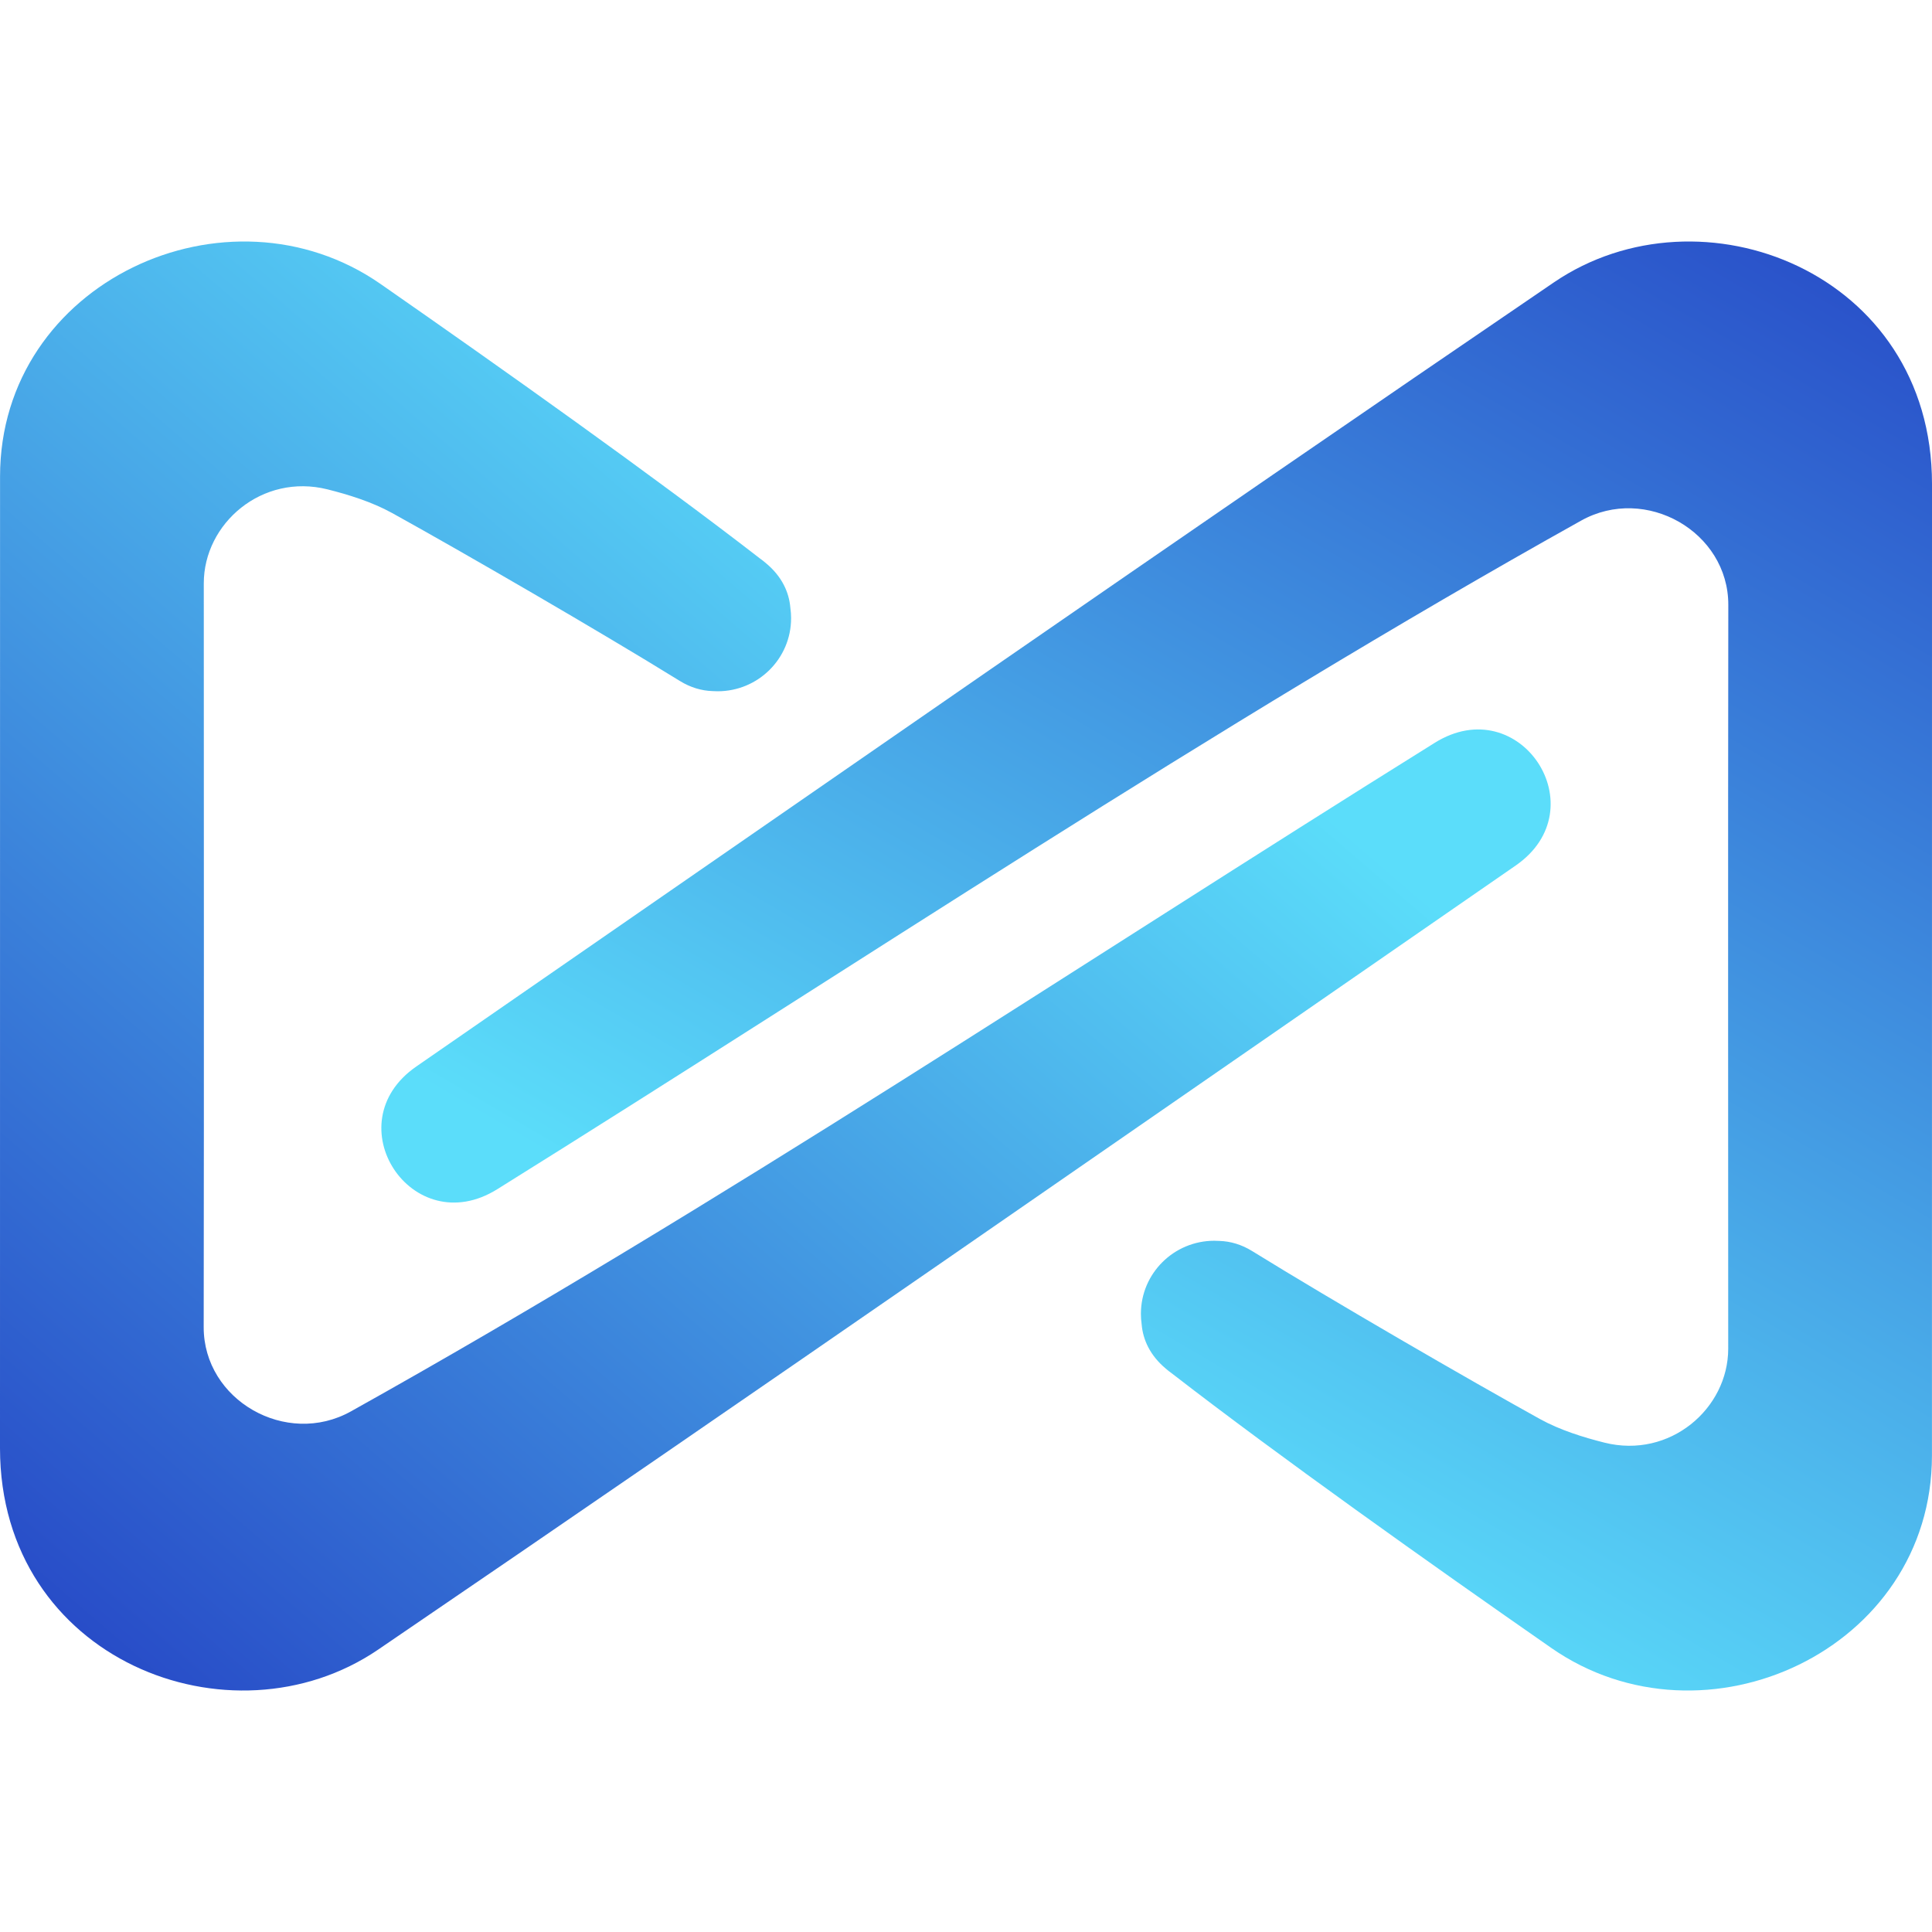
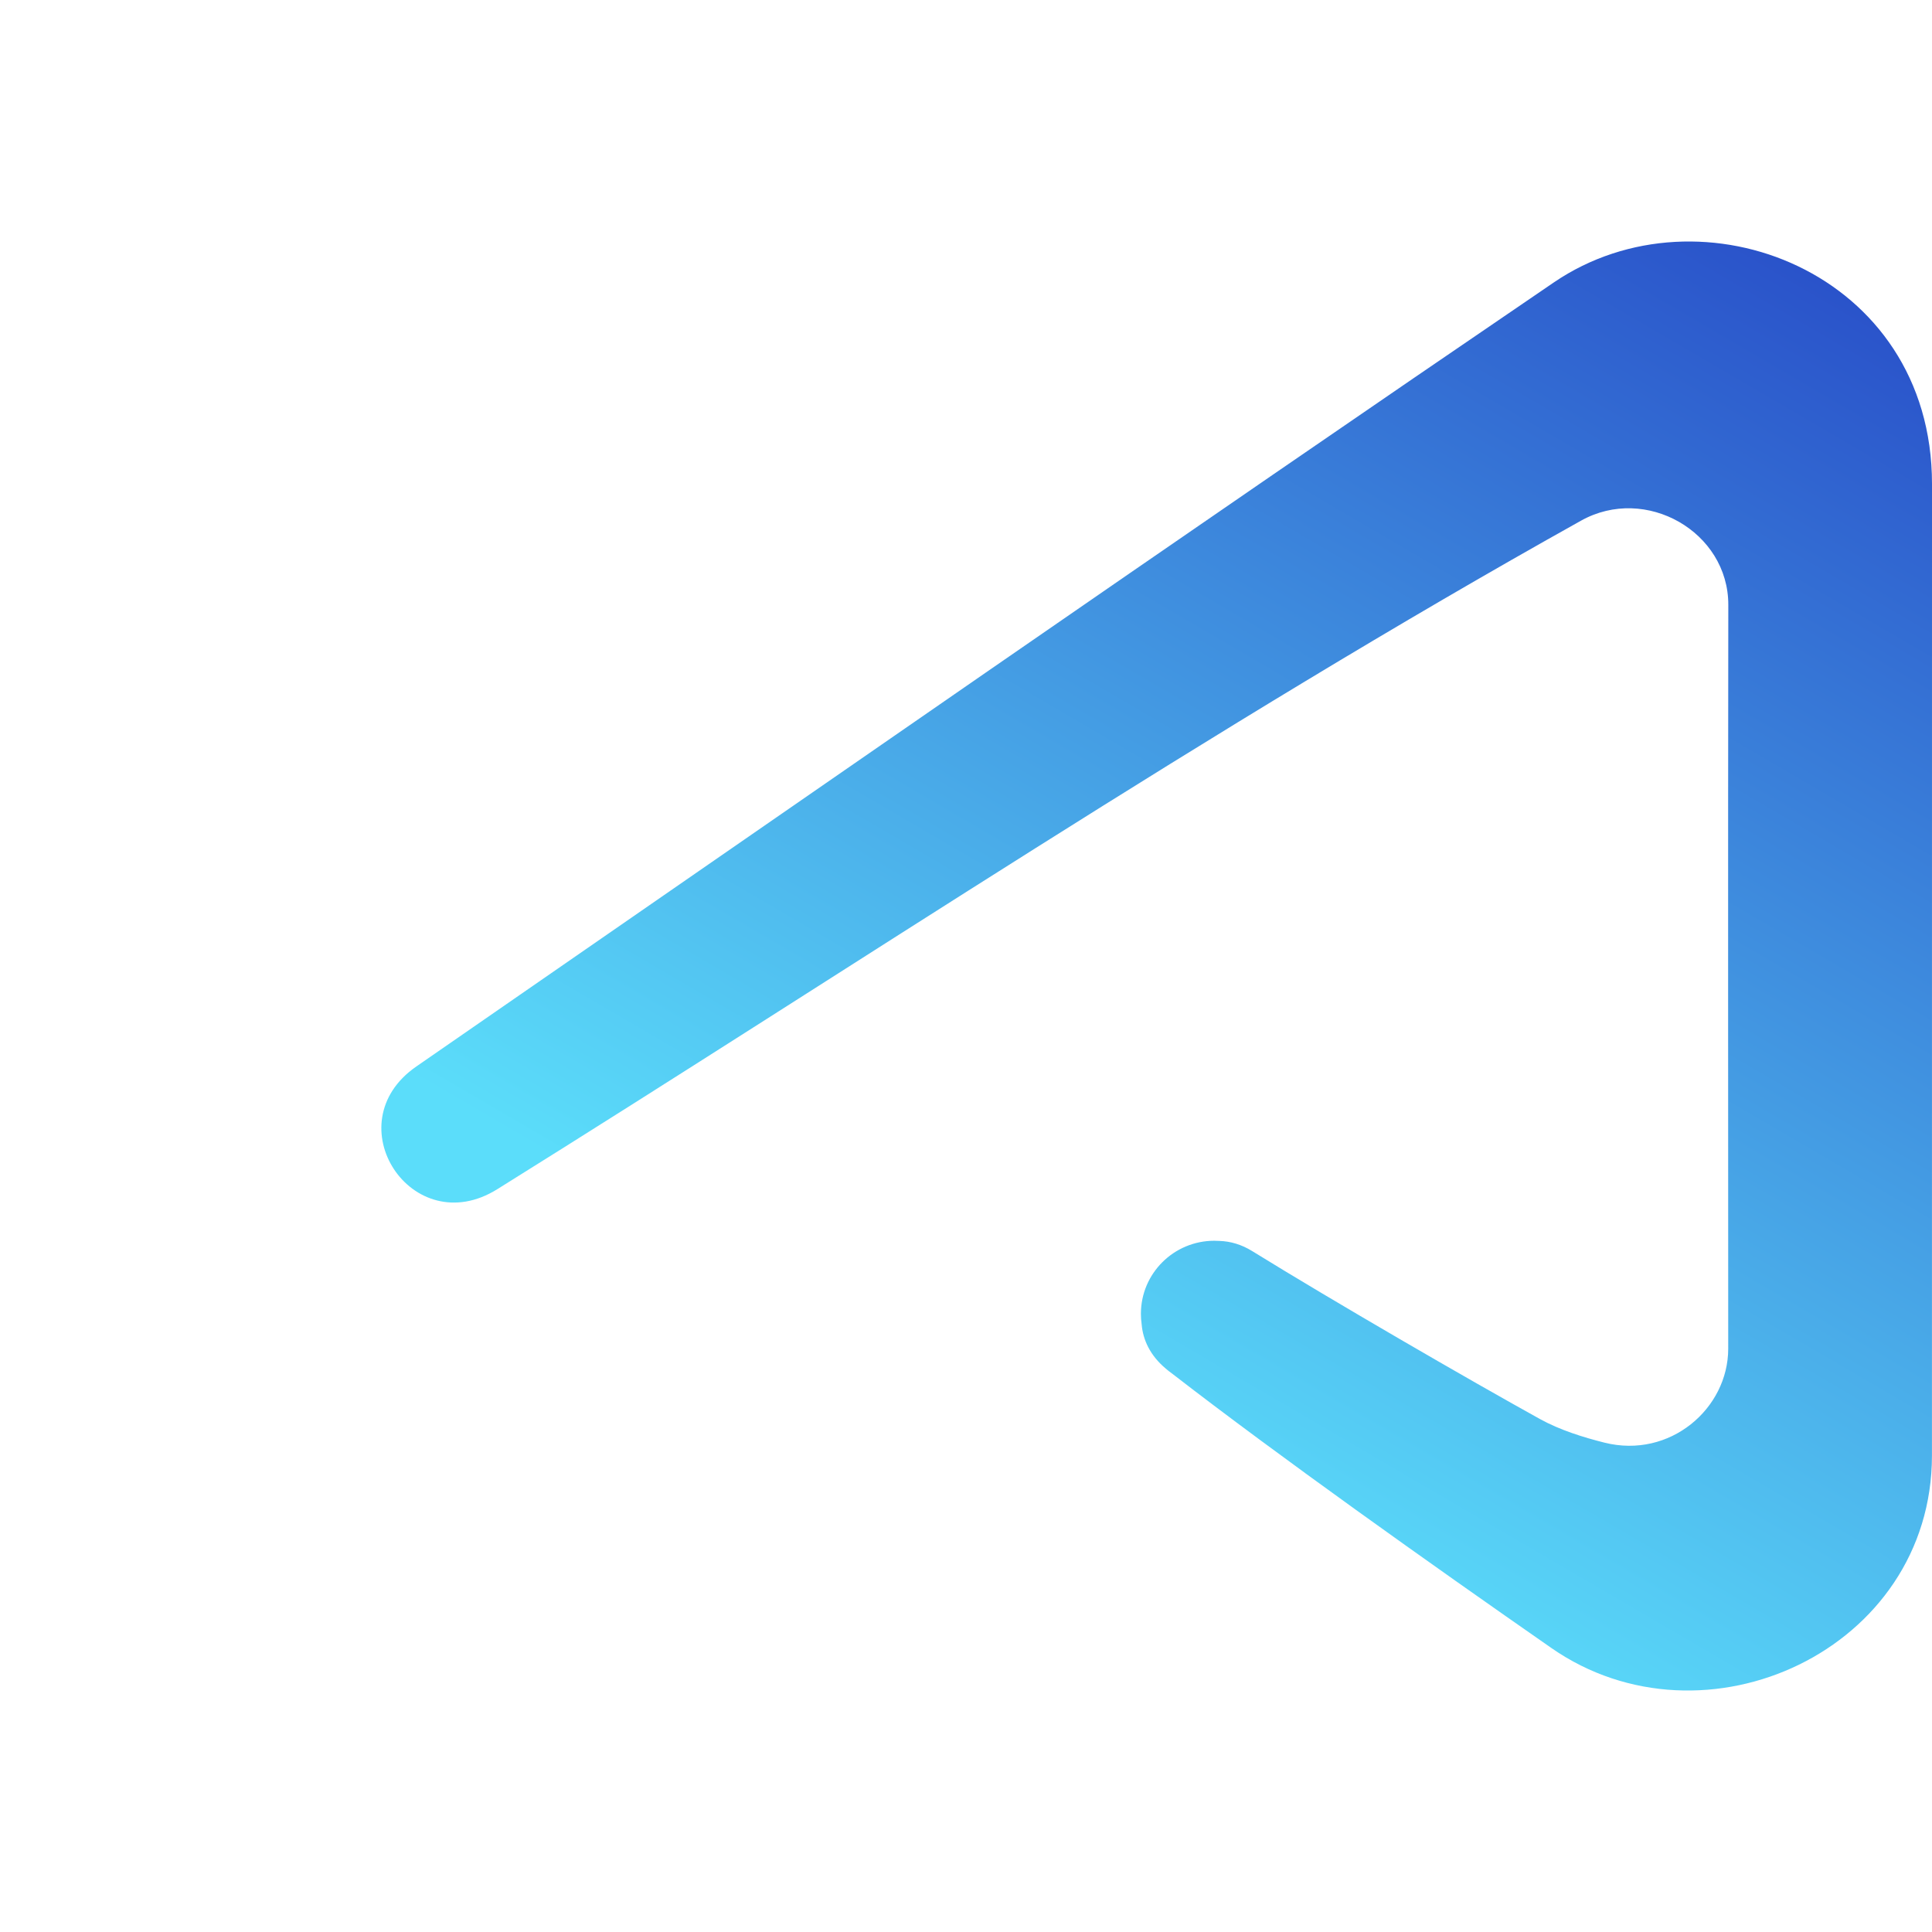
<svg xmlns="http://www.w3.org/2000/svg" width="512" height="512" viewBox="0 0 512 512" fill="none">
  <path fill-rule="evenodd" clip-rule="evenodd" d="M110.336 282.626C208.849 214.549 313.771 141.591 411.793 74.838C450.752 48.307 512.001 72.146 512.001 128.238L511.987 385.706C511.987 437.288 451.694 464.962 411.13 436.737C379.01 414.388 338.702 385.761 310.563 363.971C309.987 363.565 309.436 363.128 308.909 362.663C304.819 359.237 302.879 355.088 302.542 350.886C302.417 349.999 302.351 349.093 302.351 348.172C302.351 337.479 311.066 328.811 321.817 328.811C322.28 328.811 322.739 328.828 323.195 328.86C326.049 328.953 328.98 329.781 331.833 331.545C353.307 344.82 389.416 365.72 408.071 376.041C413.424 379.003 419.697 380.935 425.191 382.314C442.527 386.665 457.995 373.299 457.995 357.422C457.995 301.795 457.917 228.793 458.019 160.295C458.048 140.957 436.145 128.404 418.998 137.977C320.718 192.848 227.343 255.577 131.775 315.157C109.188 329.238 88.487 297.725 110.336 282.626Z" fill="url(#paint0_linear_6893_15864)" />
-   <path fill-rule="evenodd" clip-rule="evenodd" d="M401.664 229.38C303.151 297.456 198.23 370.414 100.208 437.168C61.249 463.699 0 439.859 0 383.768L0.013 126.3C0.013 74.718 60.307 47.044 100.871 75.269C132.99 97.618 173.299 126.245 201.438 148.035C202.013 148.441 202.565 148.878 203.091 149.342C207.182 152.768 209.122 156.918 209.458 161.12C209.583 162.007 209.649 162.912 209.649 163.834C209.649 174.526 200.934 183.194 190.184 183.194C189.721 183.194 189.261 183.177 188.806 183.146C185.951 183.052 183.021 182.224 180.168 180.461C158.693 167.186 122.585 146.286 103.93 135.965C98.577 133.003 92.304 131.07 86.81 129.692C69.474 125.341 54.005 138.706 54.005 154.584C54.005 210.211 54.083 283.212 53.981 351.711C53.953 371.048 75.856 383.602 93.003 374.029C191.283 319.158 284.658 256.429 380.225 196.849C402.812 182.768 423.514 214.281 401.664 229.38Z" fill="url(#paint1_linear_6893_15864)" />
  <defs>
    <linearGradient id="paint0_linear_6893_15864" x1="258.541" y1="372.576" x2="472.265" y2="6.422" gradientUnits="userSpaceOnUse">
      <stop stop-color="#5BDDFA" />
      <stop offset="1" stop-color="#233FC3" />
    </linearGradient>
    <linearGradient id="paint1_linear_6893_15864" x1="280.942" y1="154.858" x2="10.298" y2="470.02" gradientUnits="userSpaceOnUse">
      <stop stop-color="#5BDDFA" />
      <stop offset="1" stop-color="#233FC3" />
    </linearGradient>
  </defs>
</svg>